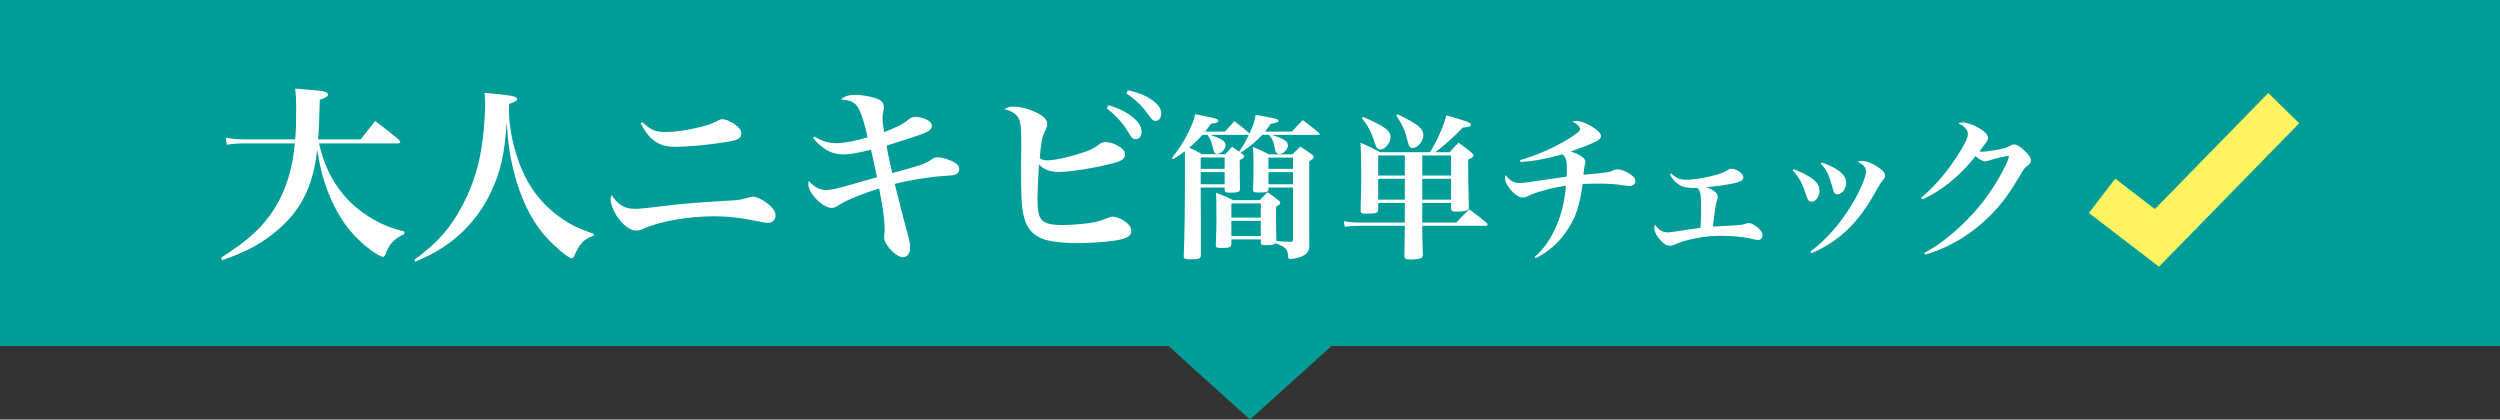
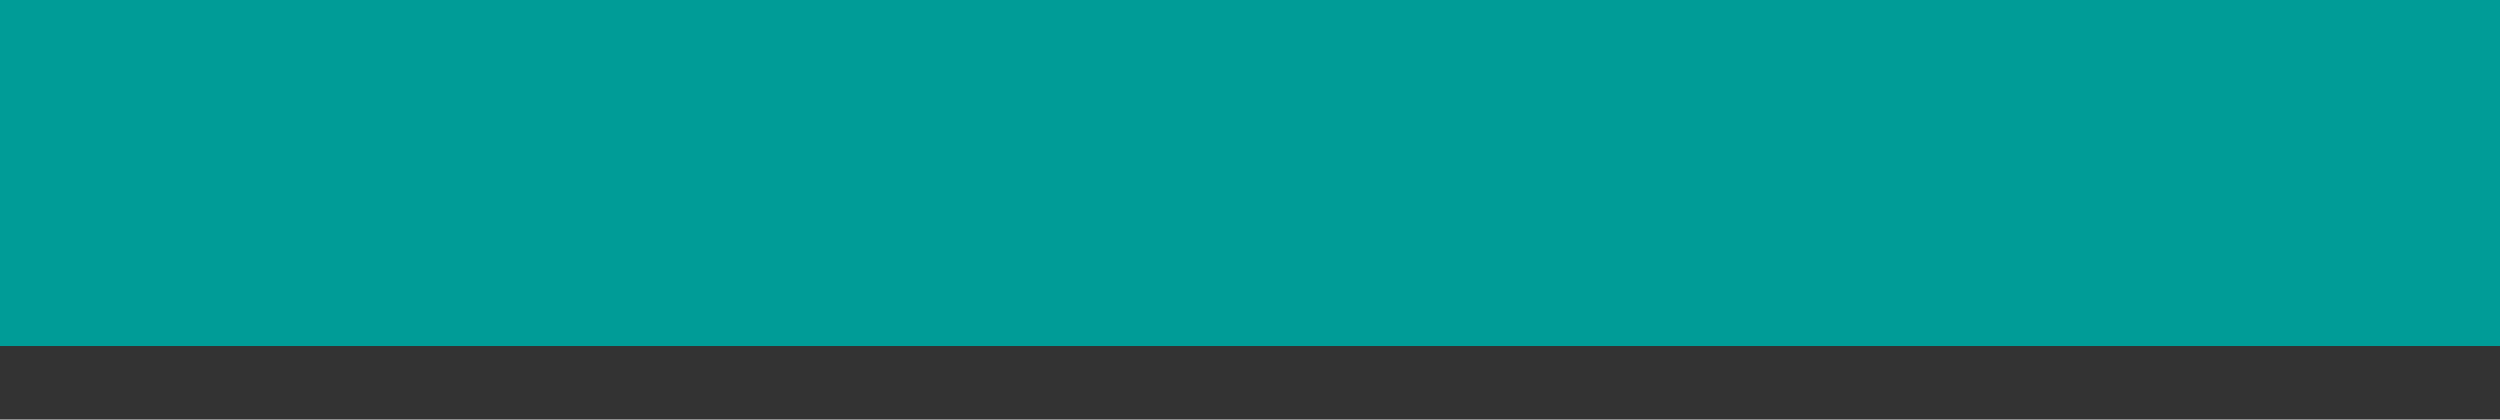
<svg xmlns="http://www.w3.org/2000/svg" width="578" height="97" viewBox="0 0 578 97" fill="none">
  <rect x="0" y="0" width="578" height="97" fill="#333333" stroke="none" />
  <rect width="578" height="80" fill="#009C97" />
-   <path d="M92.02 33.152H73.76C74.904 38.344 77.104 42.656 80.404 46.132C82.516 48.376 85.464 50.444 88.412 51.808C90.04 52.556 91.272 52.952 93.516 53.524L93.472 54.096C91.14 55.24 89.952 56.472 89.204 58.584C88.984 59.2 88.808 59.376 88.544 59.376C88.104 59.376 87.18 58.848 85.772 57.836C81.284 54.536 78.116 50.224 75.784 44.284C74.684 41.38 73.98 38.652 73.32 34.604C72.572 41.908 70.24 47.276 65.972 51.544C63.288 54.228 60.076 56.472 56.644 58.056C55.06 58.804 53.916 59.244 51.364 60.168L51.1 59.596C57.656 55.416 60.868 52.38 63.64 47.936C66.148 43.844 67.644 38.96 68.172 33.152H56.512C54.928 33.152 53.872 33.24 52.42 33.46L52.2 31.832C53.652 32.096 54.972 32.228 56.556 32.228H68.26C68.436 30.072 68.48 28.048 68.48 25.144C68.48 23.032 68.436 22.328 68.26 20.48C69.844 20.612 71.032 20.7 71.824 20.788C74.904 21.008 75.828 21.272 75.828 21.844C75.828 22.284 75.344 22.592 73.936 23.076C73.804 27.784 73.76 29.5 73.54 32.228H83.396L86.74 27.96C89.204 29.808 89.908 30.38 92.24 32.316C92.46 32.58 92.548 32.712 92.548 32.844C92.548 33.02 92.328 33.152 92.02 33.152ZM96.024 60.52L95.804 60.08C101.304 55.988 104.208 52.688 107.024 47.276C109.532 42.48 111.028 37.552 111.688 31.48C111.952 29.148 112.172 25.936 112.172 23.956C112.172 23.076 112.128 22.592 112.04 21.448C113.58 21.624 114.812 21.756 115.56 21.8C118.684 22.152 119.564 22.372 119.564 22.9C119.564 23.252 119.168 23.516 117.716 24.044C117.672 24.704 117.672 25.232 117.672 25.584C117.672 28.532 118.288 32.228 119.432 35.88C121.324 41.908 124.36 46.396 128.936 49.828C131.576 51.808 133.644 52.82 137.296 54.052L137.252 54.492C135.008 55.24 134.04 56.296 132.764 59.156C132.588 59.596 132.412 59.728 132.192 59.728C131.356 59.728 127.572 56.428 125.548 54.008C122.556 50.356 120.356 45.692 118.86 39.928C117.892 36.144 117.496 33.504 117.144 28.312C116.66 35.616 115.736 39.752 113.492 44.46C110.852 50.004 106.804 54.536 101.656 57.66C100.204 58.584 98.928 59.2 96.024 60.52ZM148.12 28.488L148.516 28.224C150.452 30.072 151.464 30.512 153.84 30.512C156.216 30.512 158.944 30.116 162.112 29.324C163.916 28.84 164.752 28.532 165.94 27.916C166.38 27.652 166.644 27.564 166.996 27.564C167.876 27.564 169.284 28.224 170.384 29.148C171.132 29.764 171.396 30.248 171.396 30.864C171.396 32.008 170.692 32.404 167.832 32.844C163.916 33.504 158.988 33.944 156.084 33.944C153.62 33.944 151.904 33.284 150.364 31.788C149.616 31.04 149.044 30.204 148.12 28.488ZM141.432 45.076C142.752 47.276 144.424 48.288 146.756 48.288C147.768 48.288 148.384 48.244 153.444 47.628C158.064 47.056 161.056 46.836 169.02 46.352C170.78 46.264 171.352 46.176 172.628 45.78C173.376 45.56 173.728 45.472 174.08 45.472C174.872 45.472 176.148 46.044 177.336 46.968C178.656 47.936 179.316 48.904 179.316 49.828C179.316 50.796 178.524 51.544 177.556 51.544C177.204 51.544 176.588 51.456 175.18 51.148C171.352 50.356 168.404 50.004 165.148 50.004C159.208 50.004 152.608 51.148 148.78 52.864C148.032 53.216 147.636 53.304 147.064 53.304C145.656 53.304 143.896 51.984 142.532 49.828C141.74 48.596 141.168 47.012 141.168 46.132C141.168 45.868 141.168 45.868 141.432 45.076ZM187.984 31.92L188.292 31.568C190.052 32.668 191.636 33.108 193.528 33.108C195.068 33.108 198.104 32.536 200.612 31.744C199.908 28.664 199.16 26.2 198.5 25.056C197.752 23.692 196.784 23.208 194.452 22.988C195.332 22.196 196.212 21.932 197.84 21.932C198.94 21.932 200.788 22.196 201.932 22.548C203.692 23.032 204.352 23.648 204.352 24.792C204.352 25.1 204.352 25.1 204.132 26.156C204.088 26.332 204.044 26.904 204.044 27.432C204.044 28.268 204.088 28.62 204.396 30.556C207.432 29.368 208.752 28.708 209.94 27.74C210.6 27.168 210.996 27.036 211.656 27.036C212.448 27.036 213.504 27.256 214.252 27.652C215.044 28.048 215.44 28.532 215.44 29.104C215.44 29.852 214.824 30.38 213.196 30.996C211.964 31.436 206.86 33.108 204.968 33.68C205.364 36.012 205.496 36.496 206.288 40.016C212.888 38.212 213.768 37.948 215.132 37.024C215.968 36.452 216.232 36.364 216.76 36.364C217.816 36.364 219.444 36.848 220.676 37.552C221.468 37.992 221.776 38.476 221.776 39.18C221.776 39.664 221.424 40.148 220.852 40.368C220.412 40.544 220.324 40.544 218.256 40.676C214.912 40.896 210.204 41.644 206.86 42.524C208.62 49.476 209.06 51.28 209.764 53.788C210.292 55.68 210.424 56.384 210.424 57.22C210.424 58.584 209.764 59.464 208.708 59.464C208.048 59.464 207.124 58.936 206.2 58.012C205.056 56.868 204.396 55.724 204.396 54.844C204.396 54.58 204.396 54.58 204.484 53.744C204.528 53.524 204.528 53.48 204.528 52.864C204.528 50.796 204.176 48.156 203.252 43.58C199.556 44.724 196.036 46.132 194.408 47.144C193.132 47.936 192.868 48.068 192.296 48.068C190.184 48.068 186.884 44.68 186.884 42.568C186.884 42.436 186.884 42.216 186.972 41.82C188.204 43.228 189.524 43.932 190.976 43.932C192.032 43.932 193.44 43.624 196.388 42.788C198.632 42.128 198.632 42.128 200.832 41.512C201.536 41.336 202.196 41.16 202.768 40.984C202.196 38.256 201.8 36.32 201.36 34.604C198.28 35.396 196.476 35.704 194.892 35.704C192.34 35.704 190.096 34.472 187.984 31.92ZM232.204 25.232C232.996 24.792 233.392 24.66 234.36 24.66C235.9 24.66 237.968 25.188 239.64 26.024C241.356 26.86 242.104 27.696 242.104 28.664C242.104 29.192 242.06 29.412 241.488 30.556C240.96 31.612 240.608 33.46 240.388 36.584C241.004 36.98 241.444 37.068 242.236 37.068C243.776 37.068 247.252 36.32 249.98 35.396C252.18 34.692 252.972 34.296 254.292 33.24C254.6 33.02 255.128 32.844 255.656 32.844C256.492 32.844 257.46 33.152 258.428 33.68C259.572 34.296 260.1 34.956 260.1 35.704C260.1 36.672 259.396 37.2 257.416 37.728C252.972 38.872 247.516 39.752 244.788 39.752C242.764 39.752 241.488 39.268 240.212 38.036C240.036 40.72 239.86 44.416 239.86 45.692C239.86 48.772 240.124 50.048 240.916 50.884C241.664 51.676 243.072 52.028 245.668 52.028C247.736 52.028 251.344 51.72 253.104 51.368C254.116 51.148 254.644 50.972 255.744 50.532C256.492 50.18 256.844 50.092 257.284 50.092C257.944 50.092 259.044 50.488 259.836 51.016C261.024 51.808 261.552 52.556 261.552 53.348C261.552 54.272 260.98 54.844 259.616 55.24C257.9 55.768 253.192 56.208 249.188 56.208C245.58 56.208 242.5 55.812 240.96 55.196C238.232 54.052 236.868 52.028 236.384 48.332C236.164 46.748 236.076 44.504 236.076 39.18C236.076 38.564 236.076 37.904 236.076 37.2C236.12 35.528 236.12 34.252 236.12 33.856C236.12 32.448 236.076 30.028 235.988 29.236C235.812 26.992 234.8 25.892 232.204 25.232ZM255.876 25.056L256.272 24.308C258.34 24.968 259.704 25.54 260.98 26.42C263.004 27.784 263.928 29.06 263.928 30.468C263.928 31.48 263.4 32.184 262.564 32.184C261.992 32.184 261.64 31.92 261.068 30.908C259.748 28.62 258.032 26.684 255.876 25.056ZM260.408 21.58L260.76 20.876C262.96 21.36 264.632 21.976 265.908 22.812C267.668 23.956 268.46 24.968 268.46 26.2C268.46 27.256 267.932 27.96 267.14 27.96C266.656 27.96 266.348 27.696 265.688 26.772C264.192 24.616 262.652 23.12 260.408 21.58ZM286.816 35.328L287.212 35.616C287.536 35.904 287.644 36.048 287.644 36.192C287.644 36.444 287.392 36.624 286.636 36.984V38.82C286.636 40.692 286.636 41.592 286.708 43.68C286.708 44.364 286.24 44.544 284.404 44.544C283.36 44.544 283.18 44.436 283.144 43.932V43.356H277.6L277.636 51.672V59.052C277.6 59.808 277.204 59.952 275.152 59.952C274 59.952 273.676 59.808 273.676 59.304C273.676 59.304 273.676 59.268 273.676 59.196C273.892 54.228 273.964 47.784 273.964 37.38C273.964 35.904 273.964 35.904 273.928 34.968C273.064 35.652 272.56 35.976 271.228 36.804L270.94 36.516C272.704 34.32 273.784 32.664 274.9 30.288C275.728 28.56 276.052 27.732 276.304 26.4C277.384 26.616 278.248 26.796 278.752 26.904C281.092 27.336 281.668 27.552 281.668 27.912C281.668 28.308 281.236 28.488 279.976 28.596C279.364 29.496 279.148 29.748 278.608 30.432H283.216C283.972 29.604 284.692 28.776 285.376 28.02C286.888 29.136 287.356 29.496 288.724 30.72L288.868 30.9C289.804 28.848 290.092 27.984 290.308 26.544C291.244 26.724 292.18 26.904 292.648 26.976C295.168 27.444 295.564 27.588 295.564 27.948C295.564 28.272 295.096 28.452 293.8 28.632C293.512 28.992 293.332 29.28 293.188 29.46C292.828 30 292.756 30.108 292.504 30.432H298.66C299.524 29.496 300.388 28.596 301.18 27.768C302.836 28.992 303.376 29.388 304.996 30.756C305.068 30.864 305.104 30.936 305.104 31.008C305.104 31.116 304.996 31.188 304.816 31.188H294.052C296.788 32.052 297.76 32.664 297.76 33.6C297.76 34.536 296.716 35.616 295.816 35.616C295.456 35.616 295.132 35.436 294.952 35.112C294.808 34.86 294.808 34.86 294.592 33.564C294.448 32.808 294.196 32.232 293.44 31.188H291.82C290.38 32.772 288.94 33.924 286.816 35.328ZM277.96 35.652H283.288C284.08 34.788 284.08 34.788 284.872 33.924C285.664 34.464 285.952 34.68 286.492 35.076C287.572 33.492 287.932 32.808 288.724 31.152L288.544 31.188H279.832C282.496 32.124 283.36 32.664 283.36 33.492C283.36 34.536 282.352 35.58 281.308 35.58C280.912 35.58 280.66 35.256 280.48 34.464C280.084 32.664 279.976 32.412 279.184 31.188H277.996C276.988 32.304 276.052 33.204 274.936 34.14C276.016 34.608 276.52 34.86 277.96 35.652ZM277.6 39.036H283.144V36.408H277.6V39.036ZM283.144 39.792H277.6V42.6H283.144V39.792ZM298.948 43.356H293.26V43.752C293.26 44.364 292.864 44.508 291.028 44.508C289.912 44.508 289.696 44.4 289.696 43.824C289.804 41.484 289.804 40.98 289.804 38.712C289.804 35.904 289.804 35.508 289.66 33.96C291.352 34.644 291.856 34.896 293.368 35.688H298.804C299.74 34.752 299.74 34.752 300.64 33.888C301.792 34.608 302.152 34.86 303.268 35.688C303.592 35.94 303.736 36.084 303.736 36.264C303.736 36.588 303.448 36.876 302.692 37.272V49.548C302.692 51.852 302.692 51.852 302.692 53.364C302.728 54.984 302.728 55.236 302.728 56.64C302.692 58.188 302.116 58.944 300.424 59.484C299.776 59.7 298.84 59.88 298.336 59.88C297.94 59.88 297.832 59.736 297.796 59.232C297.76 57.648 297.256 57.108 294.952 56.244C294.592 56.568 293.908 56.676 292.648 56.676C291.676 56.676 291.532 56.604 291.496 56.1V55.344H284.692V56.46C284.692 57.144 284.26 57.324 282.496 57.324C281.272 57.324 281.092 57.252 281.092 56.64C281.2 53.94 281.236 52.5 281.236 51.312C281.236 46.488 281.236 45.984 281.128 44.544C282.928 45.228 283.468 45.48 285.124 46.272H291.244C292.036 45.444 292.288 45.228 293.044 44.436C294.16 45.192 294.484 45.444 295.528 46.272C295.852 46.524 295.996 46.704 295.996 46.884C295.996 47.172 295.708 47.424 295.024 47.784V50.268C295.024 51.996 295.024 53.292 295.096 55.704C296.536 55.848 297.004 55.884 298.336 55.92C298.804 55.884 298.948 55.776 298.948 55.344V43.356ZM293.26 39.036H298.948V36.444H293.26V39.036ZM298.948 39.792H293.26V42.6H298.948V39.792ZM291.496 50.304V47.028H284.692V50.304H291.496ZM291.496 51.06H284.692V54.588H291.496V51.06ZM328.828 46.92V51.456H336.676C337.936 50.16 338.332 49.728 339.7 48.396C341.464 49.692 342.004 50.124 343.732 51.528C343.876 51.708 343.948 51.852 343.948 51.924C343.948 52.104 343.732 52.212 343.444 52.212H328.828V52.392C328.828 54.12 328.828 54.804 328.972 58.908C328.936 59.268 328.864 59.484 328.648 59.628C328.324 59.844 327.352 59.988 326.128 59.988C324.976 59.988 324.724 59.844 324.688 59.088C324.76 55.38 324.796 53.148 324.796 52.392V52.212H314.428C312.88 52.212 312.412 52.248 310.9 52.428L310.684 51.132C312.052 51.384 313.024 51.456 314.464 51.456H324.796V46.92H318.64V48.36C318.64 49.224 318.172 49.404 316.12 49.404C314.752 49.404 314.572 49.296 314.572 48.54C314.716 43.428 314.716 43.392 314.716 40.692C314.716 37.524 314.68 35.364 314.536 32.988C316.516 33.852 317.128 34.14 319.072 35.184H330.628C331.384 33.924 331.708 33.348 332.356 32.016C333.58 29.388 334.012 28.272 334.372 26.652C339.664 28.2 340.06 28.344 340.06 28.812C340.06 29.208 339.592 29.388 338.188 29.496C336.172 31.62 334.264 33.348 331.852 35.184H335.164C336.028 34.212 336.316 33.924 337.216 32.988C338.584 33.96 338.98 34.284 340.24 35.292C340.564 35.58 340.672 35.76 340.672 35.94C340.672 36.228 340.312 36.516 339.448 36.876C339.448 37.704 339.448 38.172 339.448 38.712C339.448 41.304 339.484 43.248 339.592 47.82C339.592 48.288 339.484 48.504 339.16 48.648C338.8 48.792 337.576 48.936 336.748 48.936C335.74 48.936 335.524 48.756 335.488 48.072V46.92H328.828ZM324.796 35.94H318.64V40.584H324.796V35.94ZM328.828 35.94V40.584H335.488V35.94H328.828ZM328.828 46.164H335.488V41.34H328.828V46.164ZM324.796 46.164V41.34H318.64V46.164H324.796ZM314.86 27.264L315.112 27.012C320.08 29.172 321.484 30.18 321.484 31.656C321.484 33.06 320.26 34.572 319.108 34.572C318.532 34.572 318.244 34.248 317.884 33.132C317.056 30.54 316.408 29.316 314.86 27.264ZM322.816 26.688L323.104 26.4C327.892 28.74 329.08 29.712 329.08 31.296C329.08 32.664 327.784 34.212 326.596 34.212C325.984 34.212 325.732 33.888 325.408 32.52C324.904 30.324 324.292 28.92 322.816 26.688ZM351.544 37.452L351.436 37.02C355.36 35.904 359.572 34.032 362.776 32.016C364.72 30.792 365.296 30.324 365.296 29.856C365.296 29.28 364.576 28.596 363.568 28.164C363.928 27.984 364.108 27.948 364.432 27.948C365.26 27.948 366.628 28.416 367.852 29.136C369.328 30 370.156 30.828 370.156 31.44C370.156 31.944 369.796 32.304 368.716 32.844C367.456 33.456 365.404 34.248 363.136 35.04C364.252 35.364 364.972 35.688 365.728 36.228C366.304 36.624 366.52 36.948 366.52 37.416C366.52 37.668 366.52 37.668 366.376 38.244C366.268 38.784 366.16 39.432 366.088 40.404C372.028 39.864 372.028 39.864 373.108 39.324C373.324 39.216 373.612 39.144 373.936 39.144C374.692 39.144 375.772 39.54 376.816 40.224C377.752 40.8 378.076 41.268 378.076 41.952C378.076 42.564 377.536 42.996 376.78 42.996C376.42 42.996 376.42 42.996 375.376 42.852C373.684 42.564 371.848 42.456 369.616 42.456C368.788 42.456 367.924 42.456 365.908 42.528C365.224 47.712 364.18 50.736 361.912 53.832C360.148 56.352 357.916 58.224 355.072 59.7L354.784 59.412C356.872 57.648 358.528 55.308 359.896 52.068C361.084 49.26 361.696 46.74 362.056 42.924C359.284 43.392 358.6 43.536 356.764 44.076C354.928 44.58 354.496 44.76 353.272 45.336C352.804 45.552 352.408 45.66 352.012 45.66C350.428 45.66 347.944 42.852 347.944 41.052C347.944 40.872 347.98 40.728 348.088 40.476C349.132 41.808 349.996 42.312 351.364 42.312C352.084 42.312 352.444 42.276 356.764 41.628C358.132 41.412 360.004 41.16 362.2 40.836C362.272 40.116 362.272 39.756 362.272 39.18C362.272 37.056 362.056 36.372 361.228 35.688C356.764 36.876 354.748 37.236 351.544 37.452ZM386.068 40.332L386.392 40.08C387.508 41.16 388.372 41.556 389.74 41.556C391.684 41.556 394.276 41.124 396.724 40.44C398.092 40.044 398.632 39.828 399.604 39.216C399.82 39.072 400.036 39 400.252 39C401.476 39 403.06 40.116 403.06 40.944C403.06 41.736 402.448 42.06 400.324 42.492C398.92 42.78 396.472 43.104 394.6 43.284C396.292 43.968 397.156 44.724 397.156 45.48C397.156 45.768 397.156 45.768 396.94 46.416C396.688 47.064 396.256 49.944 396.04 52.392C397.552 52.284 398.236 52.248 400.612 52.14C402.412 52.032 402.664 51.996 403.528 51.744C403.96 51.6 404.104 51.564 404.392 51.564C404.86 51.564 405.688 52.032 406.48 52.68C407.128 53.256 407.488 53.832 407.488 54.372C407.488 55.056 407.092 55.488 406.408 55.488C406.12 55.488 405.94 55.452 404.788 55.164C402.88 54.732 400.648 54.516 397.516 54.516C394.096 54.516 389.668 55.38 387.112 56.568C386.716 56.712 386.356 56.82 386.068 56.82C385.42 56.82 384.808 56.496 384.088 55.74C383.08 54.696 382.468 53.544 382.468 52.752C382.468 52.464 382.504 52.176 382.612 51.888C383.296 53.04 384.376 53.724 385.492 53.724C385.996 53.724 386.32 53.688 389.164 53.256C390.1 53.112 390.928 52.968 393.16 52.68C393.268 50.628 393.304 49.728 393.304 48.396C393.304 44.976 393.196 44.256 392.44 43.464C390.064 43.464 389.38 43.356 388.444 42.852C387.508 42.348 386.716 41.52 386.068 40.332ZM414.472 39.36L414.688 39.108C419.08 40.872 420.664 42.204 420.664 44.076C420.664 45.444 419.8 46.632 418.828 46.632C418.288 46.632 417.964 46.308 417.676 45.408C416.74 42.456 415.984 41.016 414.472 39.36ZM420.952 37.848L421.204 37.56C423.184 38.28 424.408 38.892 425.488 39.756C426.424 40.584 426.82 41.268 426.82 42.276C426.82 43.644 425.848 44.94 424.84 44.94C424.48 44.94 424.156 44.724 423.976 44.364C423.868 44.112 423.868 44.112 423.508 42.78C422.86 40.404 422.248 39.216 420.952 37.848ZM418.828 58.548L418.54 58.188C422.248 55.38 425.308 51.924 428.116 47.352C429.952 44.328 431.428 40.908 431.428 39.648C431.428 38.748 430.924 38.136 429.52 37.416C429.88 37.236 430.024 37.2 430.348 37.2C431.5 37.2 433.156 37.848 434.56 38.892C435.424 39.504 435.82 40.044 435.82 40.584C435.82 41.016 435.748 41.124 435.316 41.664C434.992 42.024 434.596 42.672 433.948 43.788C431.104 48.9 428.656 51.996 425.38 54.66C423.4 56.244 421.24 57.504 418.828 58.548ZM444.424 46.092L444.172 45.732C447.628 42.852 450.796 39 453.424 34.608C454.54 32.736 454.972 31.728 454.972 31.008C454.972 30.504 454.828 30.18 454.468 29.748C454 29.172 453.748 28.992 452.74 28.524C453.172 28.344 453.352 28.308 453.676 28.308C454.972 28.308 456.952 29.1 458.464 30.216C459.22 30.756 459.616 31.368 459.616 31.872C459.616 32.376 459.544 32.52 458.644 33.672C458.608 33.708 458.176 34.284 457.636 35.004C457.96 35.04 458.212 35.076 458.356 35.076C458.932 35.076 460.948 34.788 462.1 34.572C463.396 34.32 463.864 34.176 464.584 33.78C465.232 33.456 465.376 33.384 465.664 33.384C466.24 33.384 467.14 33.924 468.148 34.896C469.084 35.796 469.552 36.516 469.552 37.092C469.552 37.524 469.372 37.848 468.868 38.244C468.112 38.784 468.076 38.82 467.032 40.584C464.512 44.796 462.964 46.884 460.696 49.26C456.304 53.868 450.868 57.216 445.072 58.872L444.892 58.476C447.16 57.216 448.348 56.46 450.112 55.02C454.612 51.42 458.104 47.568 460.948 43.14C462.244 41.124 463.936 37.92 464.26 36.912C464.332 36.66 464.404 36.516 464.404 36.444C464.44 36.372 464.476 36.3 464.476 36.264C464.476 36.192 464.404 36.12 464.368 36.084C464.332 36.084 464.332 36.084 464.26 36.084C464.224 36.084 464.188 36.084 464.116 36.048C464.08 36.048 464.044 36.084 463.972 36.12C463.9 36.156 463.756 36.156 463.576 36.192C463.252 36.192 461.704 36.552 460.84 36.804C460.084 37.056 460.084 37.056 459.472 37.236C459.256 37.272 459.112 37.308 459.004 37.308C458.356 37.308 457.564 36.876 456.772 36.084C453.172 40.656 448.744 44.256 444.424 46.092Z" fill="white" />
-   <path d="M486 45.27L498.679 55L528 25" stroke="#FFF362" stroke-width="10" />
-   <path d="M289 97L268.215 78.25H309.785L289 97Z" fill="#009C97" />
</svg>